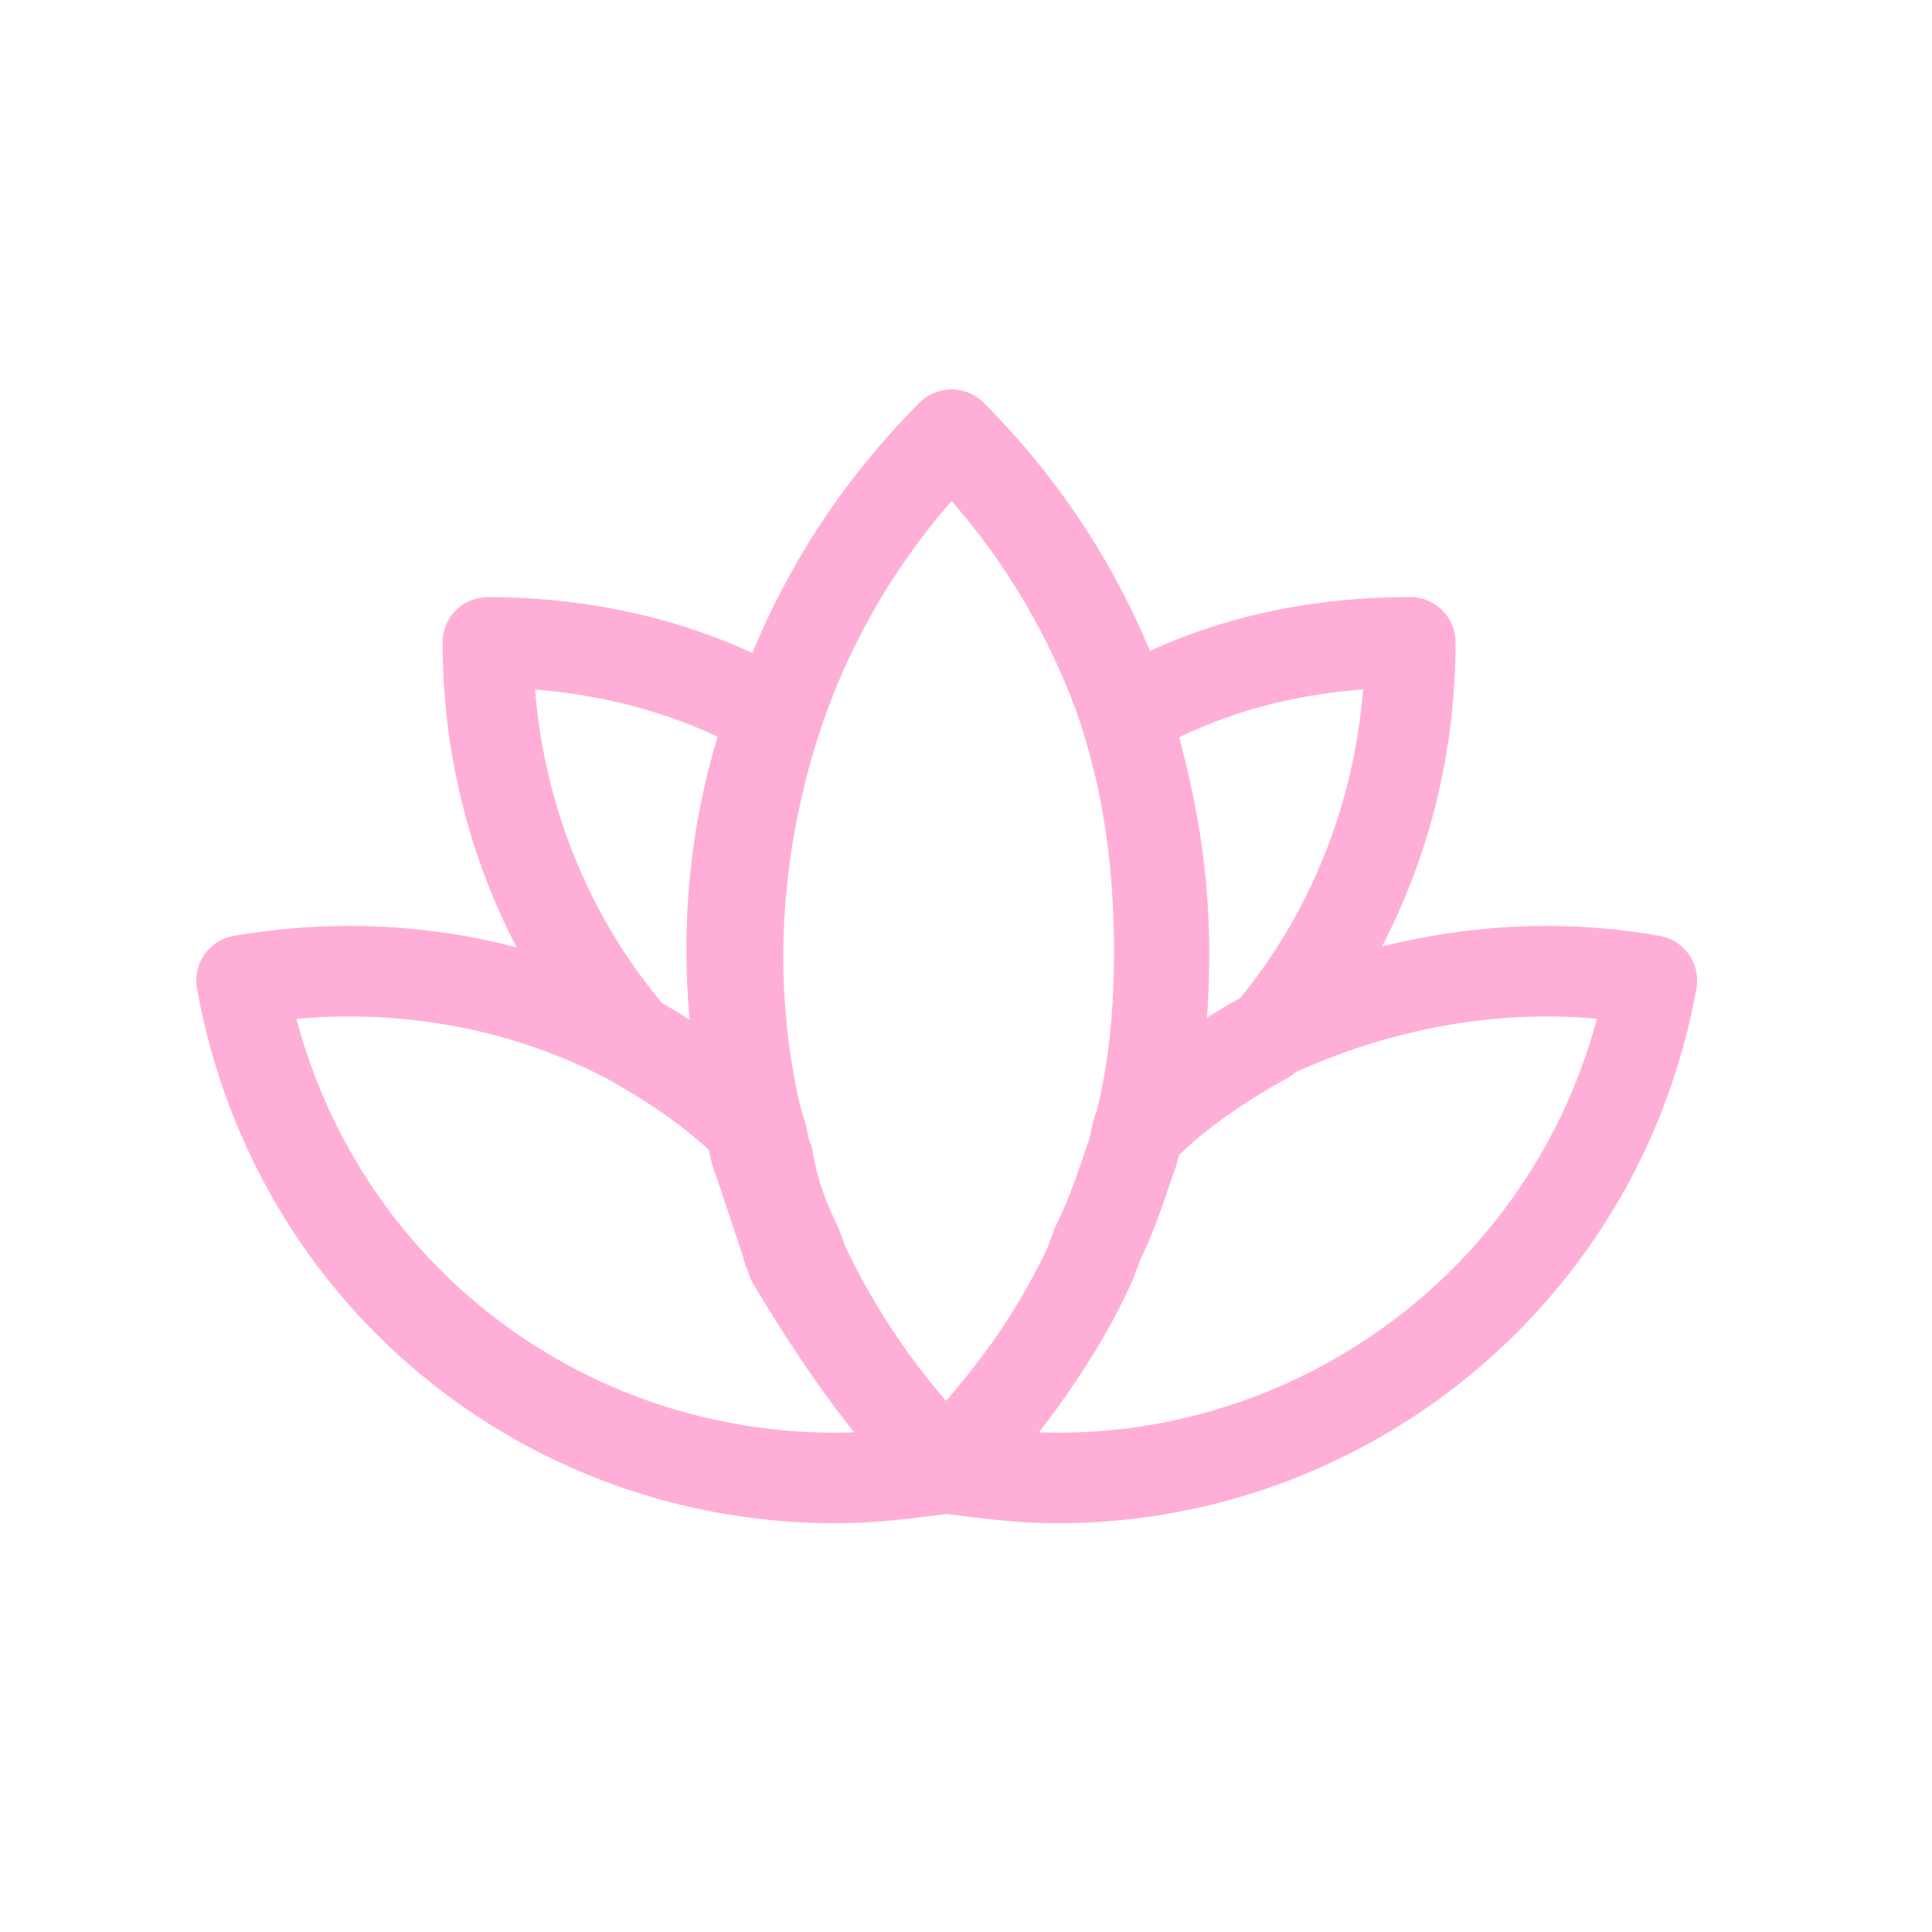
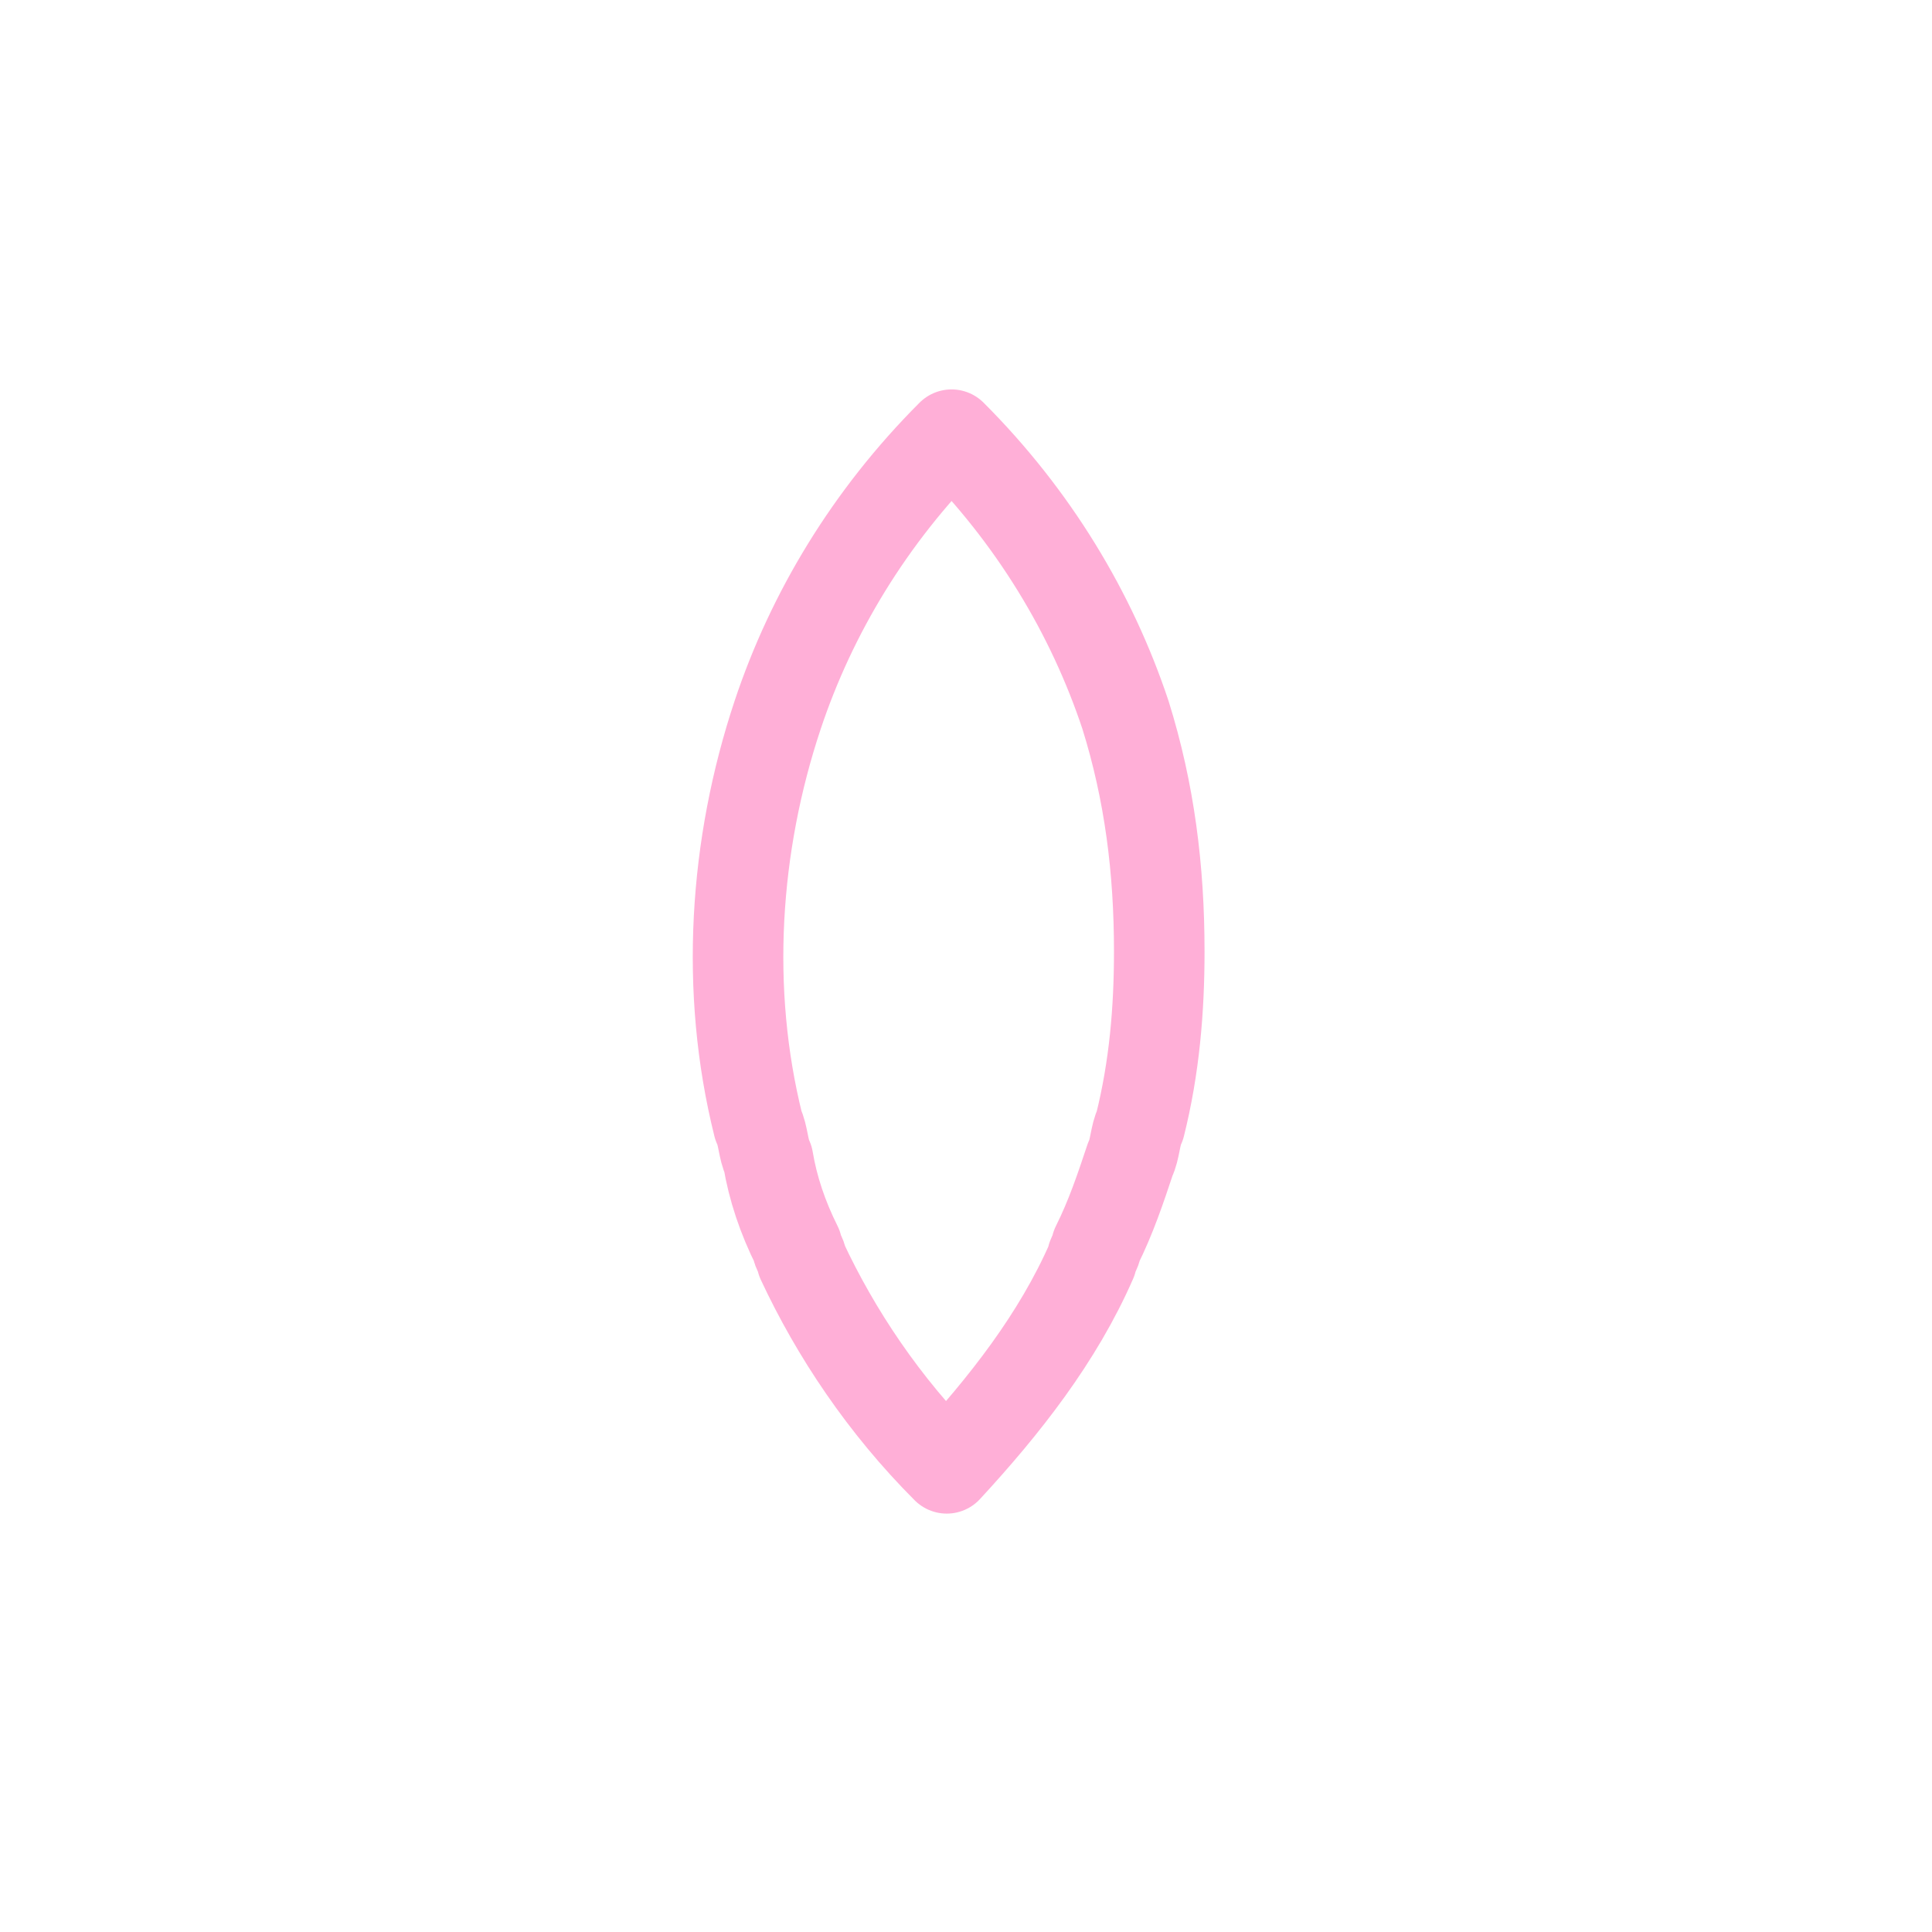
<svg xmlns="http://www.w3.org/2000/svg" width="32" height="32" viewBox="0 0 32 32" fill="none">
-   <path d="M27.36 16.24C26.48 21.12 22.24 24.48 17.52 24.48C16.88 24.48 16.32 24.4 15.68 24.32C16.72 23.28 17.52 22.08 18.08 20.88C18.08 20.8 18.16 20.72 18.16 20.64C18.4 20.16 18.56 19.68 18.72 19.2C18.8 19.04 18.8 18.8 18.88 18.64C19.52 18.08 20.16 17.6 20.88 17.2C22.88 16.24 25.12 15.84 27.36 16.24Z" stroke="#FFAFD7" stroke-width="1.5" stroke-miterlimit="10" stroke-linecap="round" stroke-linejoin="round" />
-   <path d="M15.68 24.32C15.04 24.4 14.48 24.48 13.84 24.48C9.04 24.48 4.88 21.12 4 16.24C6.32 15.84 8.56 16.24 10.4 17.2C11.12 17.6 11.84 18.08 12.4 18.64C12.48 18.8 12.48 19.04 12.56 19.2C12.72 19.68 12.88 20.16 13.04 20.64C13.04 20.72 13.12 20.8 13.12 20.88C13.84 22.08 14.64 23.28 15.68 24.32Z" stroke="#FFAFD7" stroke-width="1.5" stroke-miterlimit="10" stroke-linecap="round" stroke-linejoin="round" />
  <path d="M19.201 15.76C19.201 16.72 19.121 17.68 18.881 18.64C18.801 18.8 18.801 19.04 18.721 19.2C18.561 19.68 18.401 20.16 18.161 20.64C18.161 20.72 18.081 20.8 18.081 20.88C17.521 22.16 16.641 23.28 15.681 24.32C14.641 23.28 13.841 22.08 13.281 20.88C13.281 20.8 13.201 20.72 13.201 20.64C12.961 20.16 12.801 19.68 12.721 19.2C12.641 19.04 12.641 18.8 12.561 18.64C12.001 16.4 12.161 14 12.881 11.84C13.441 10.16 14.401 8.56 15.761 7.2C17.121 8.56 18.081 10.16 18.641 11.84C19.041 13.12 19.201 14.4 19.201 15.76Z" stroke="#FFAFD7" stroke-width="1.5" stroke-miterlimit="10" stroke-linecap="round" stroke-linejoin="round" />
-   <path d="M23.359 10.64C23.359 13.12 22.479 15.44 20.959 17.2C20.239 17.6 19.519 18.08 18.959 18.64C19.199 17.68 19.279 16.72 19.279 15.76C19.279 14.4 19.039 13.12 18.639 11.84C19.999 11.04 21.599 10.64 23.359 10.64Z" stroke="#FFAFD7" stroke-width="1.5" stroke-miterlimit="10" stroke-linecap="round" stroke-linejoin="round" />
-   <path d="M12.48 18.64C11.84 18.08 11.2 17.6 10.48 17.2C8.96 15.44 8.08 13.12 8.08 10.64C9.76 10.64 11.44 11.04 12.8 11.84C12 14 11.92 16.4 12.48 18.64Z" stroke="#FFAFD7" stroke-width="1.5" stroke-miterlimit="10" stroke-linecap="round" stroke-linejoin="round" />
</svg>